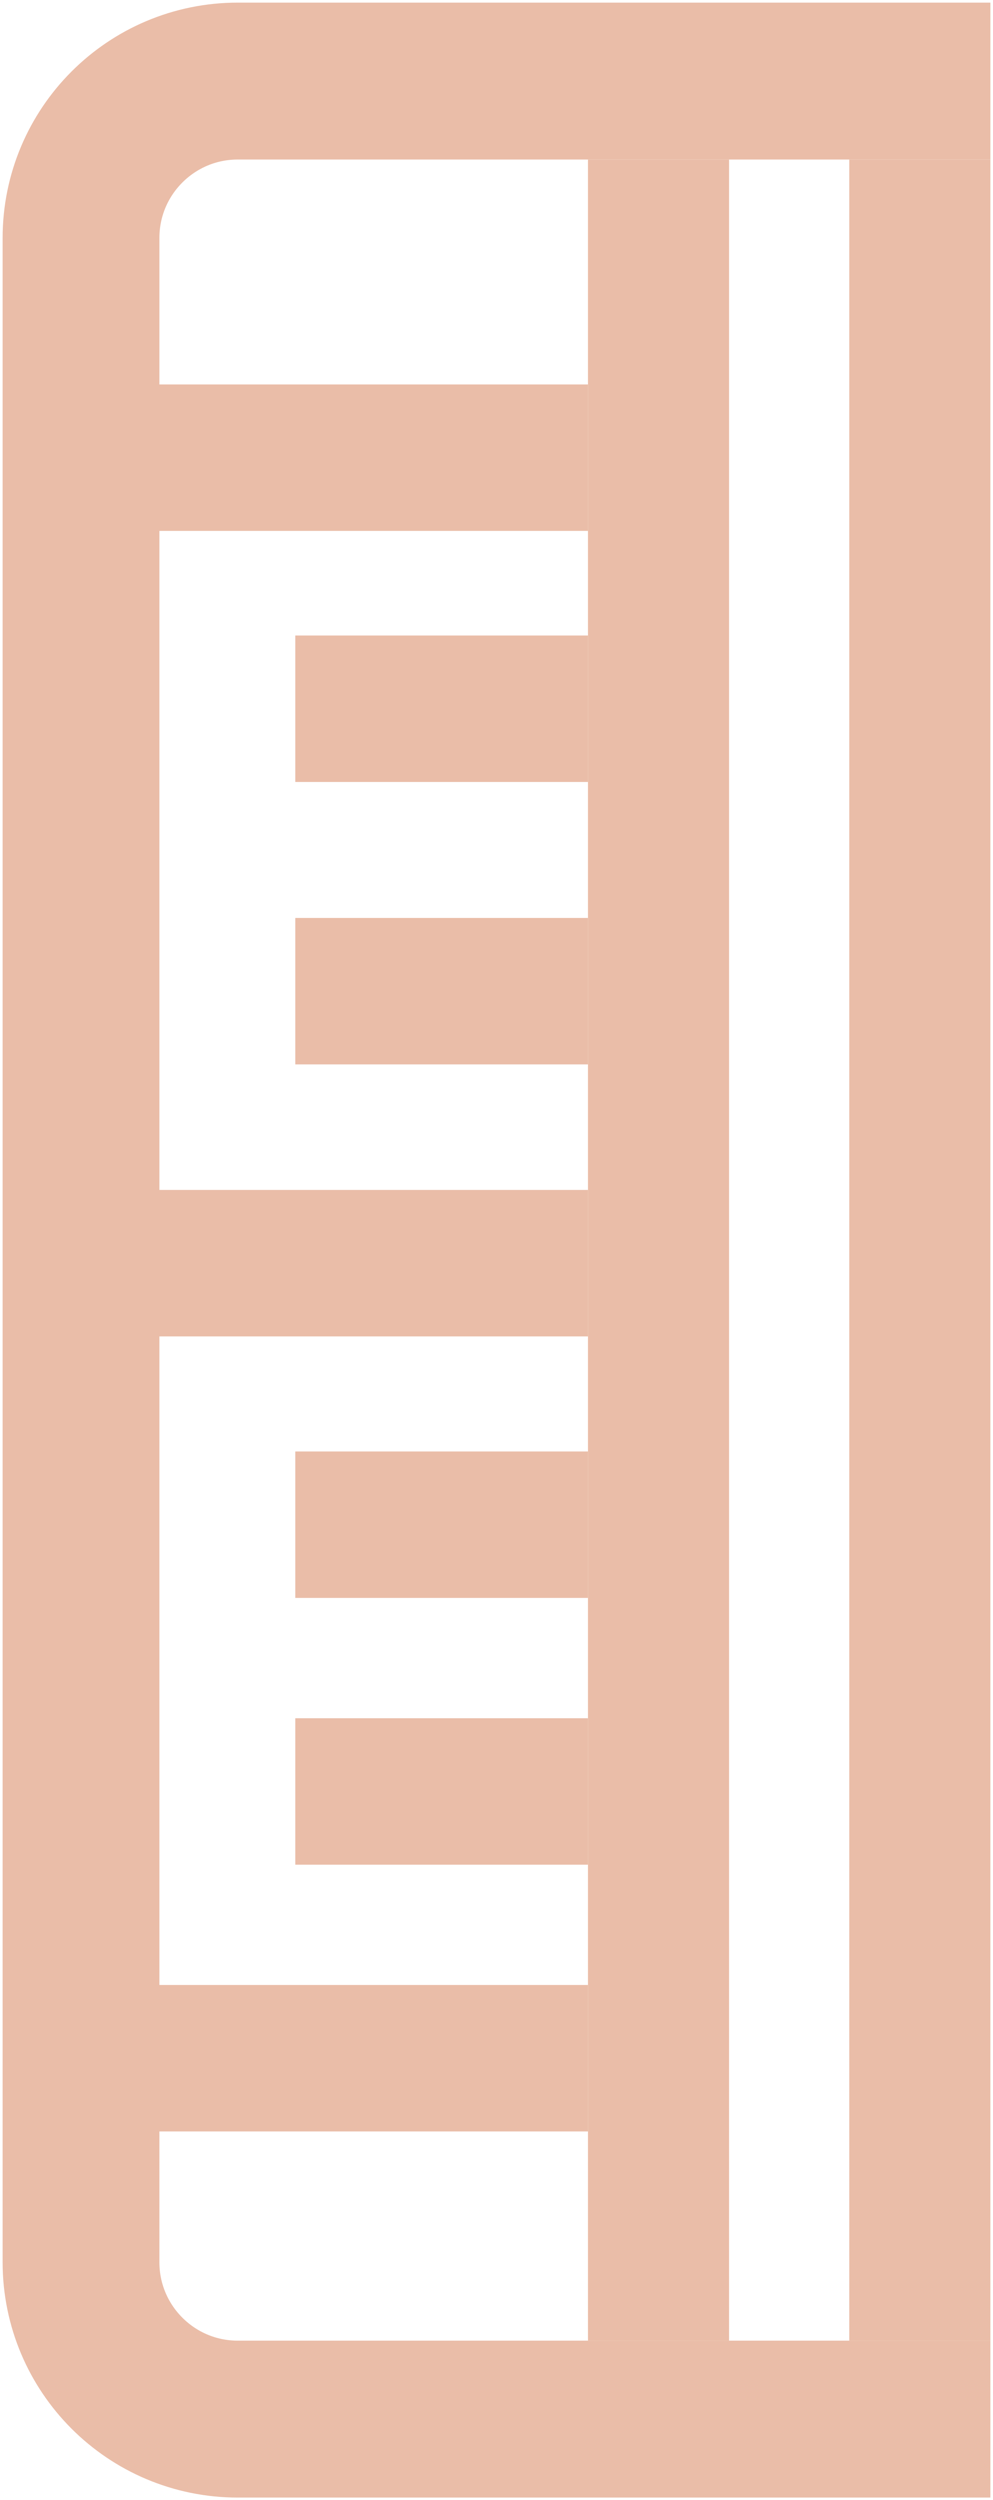
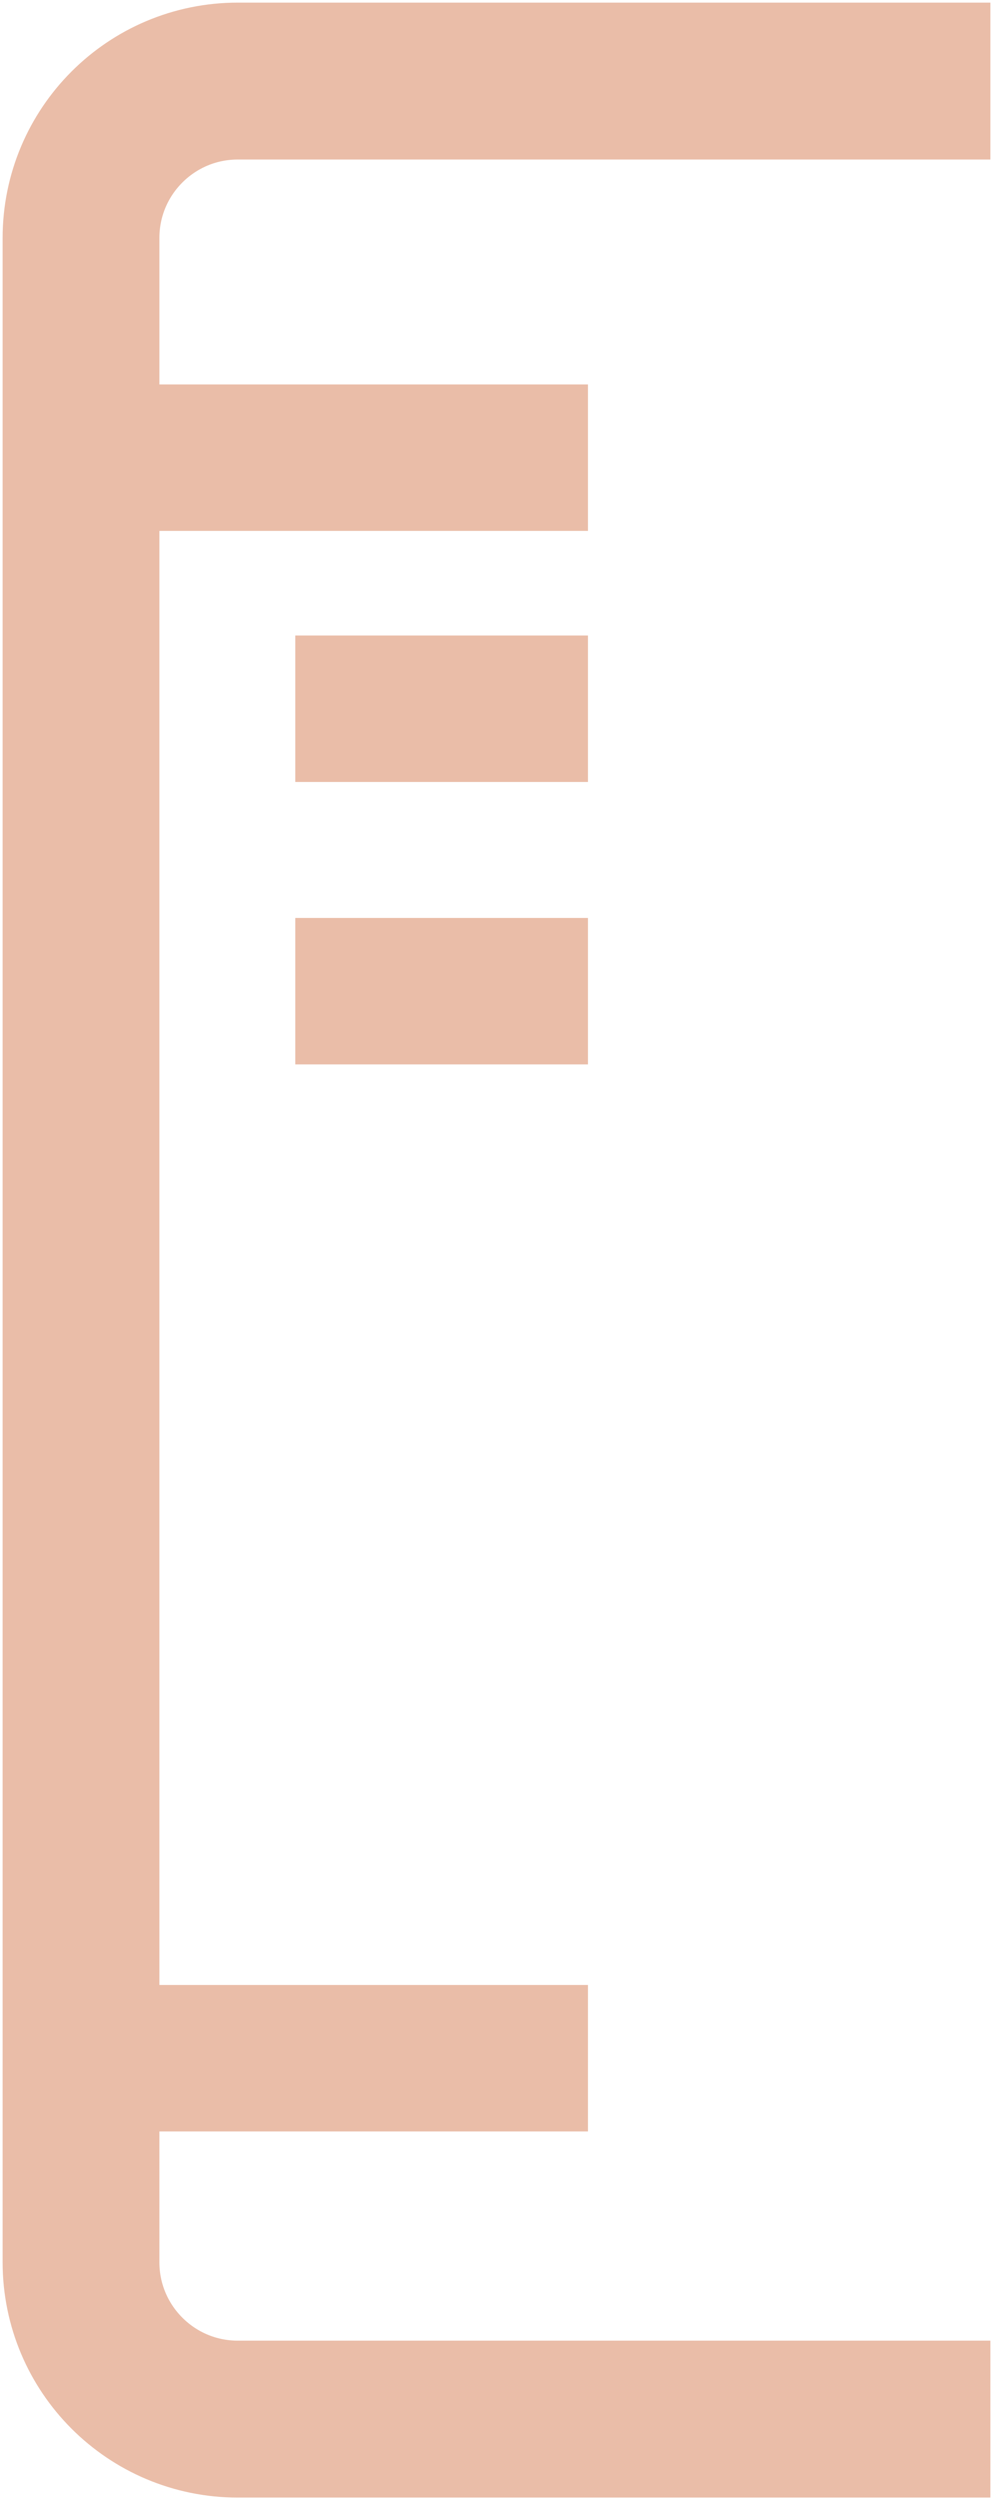
<svg xmlns="http://www.w3.org/2000/svg" width="190" height="478" viewBox="0 0 190 478" fill="none">
  <path d="M189.5 15.5H45.5C28.931 15.5 15.5 28.931 15.5 45.5L15.5 432.5C15.5 449.069 28.931 462.5 45.5 462.5H189.5" stroke="#EABDA8" stroke-width="30" />
-   <rect x="163.5" y="446.5" width="415" height="25" transform="rotate(-90 163.5 446.5)" fill="#EABDA8" stroke="#EABDA8" stroke-width="2" />
-   <rect x="113.5" y="446.5" width="415" height="25" transform="rotate(-90 113.5 446.5)" fill="#EABDA8" stroke="#EABDA8" stroke-width="2" />
  <rect x="29.5" y="406.5" width="26" height="82" transform="rotate(-90 29.5 406.5)" fill="#EABDA8" stroke="#EABDA8" stroke-width="2" />
-   <rect x="57.5" y="355.5" width="26" height="54" transform="rotate(-90 57.5 355.5)" fill="#EABDA8" stroke="#EABDA8" stroke-width="2" />
  <rect x="57.5" y="148.5" width="26" height="54" transform="rotate(-90 57.5 148.5)" fill="#EABDA8" stroke="#EABDA8" stroke-width="2" />
  <rect x="57.5" y="202.5" width="26" height="54" transform="rotate(-90 57.5 202.5)" fill="#EABDA8" stroke="#EABDA8" stroke-width="2" />
-   <rect x="57.5" y="304.5" width="26" height="54" transform="rotate(-90 57.5 304.5)" fill="#EABDA8" stroke="#EABDA8" stroke-width="2" />
-   <rect x="29.5" y="254.5" width="26" height="82" transform="rotate(-90 29.5 254.5)" fill="#EABDA8" stroke="#EABDA8" stroke-width="2" />
  <rect x="29.5" y="100.5" width="26" height="82" transform="rotate(-90 29.5 100.5)" fill="#EABDA8" stroke="#EABDA8" stroke-width="2" />
</svg>